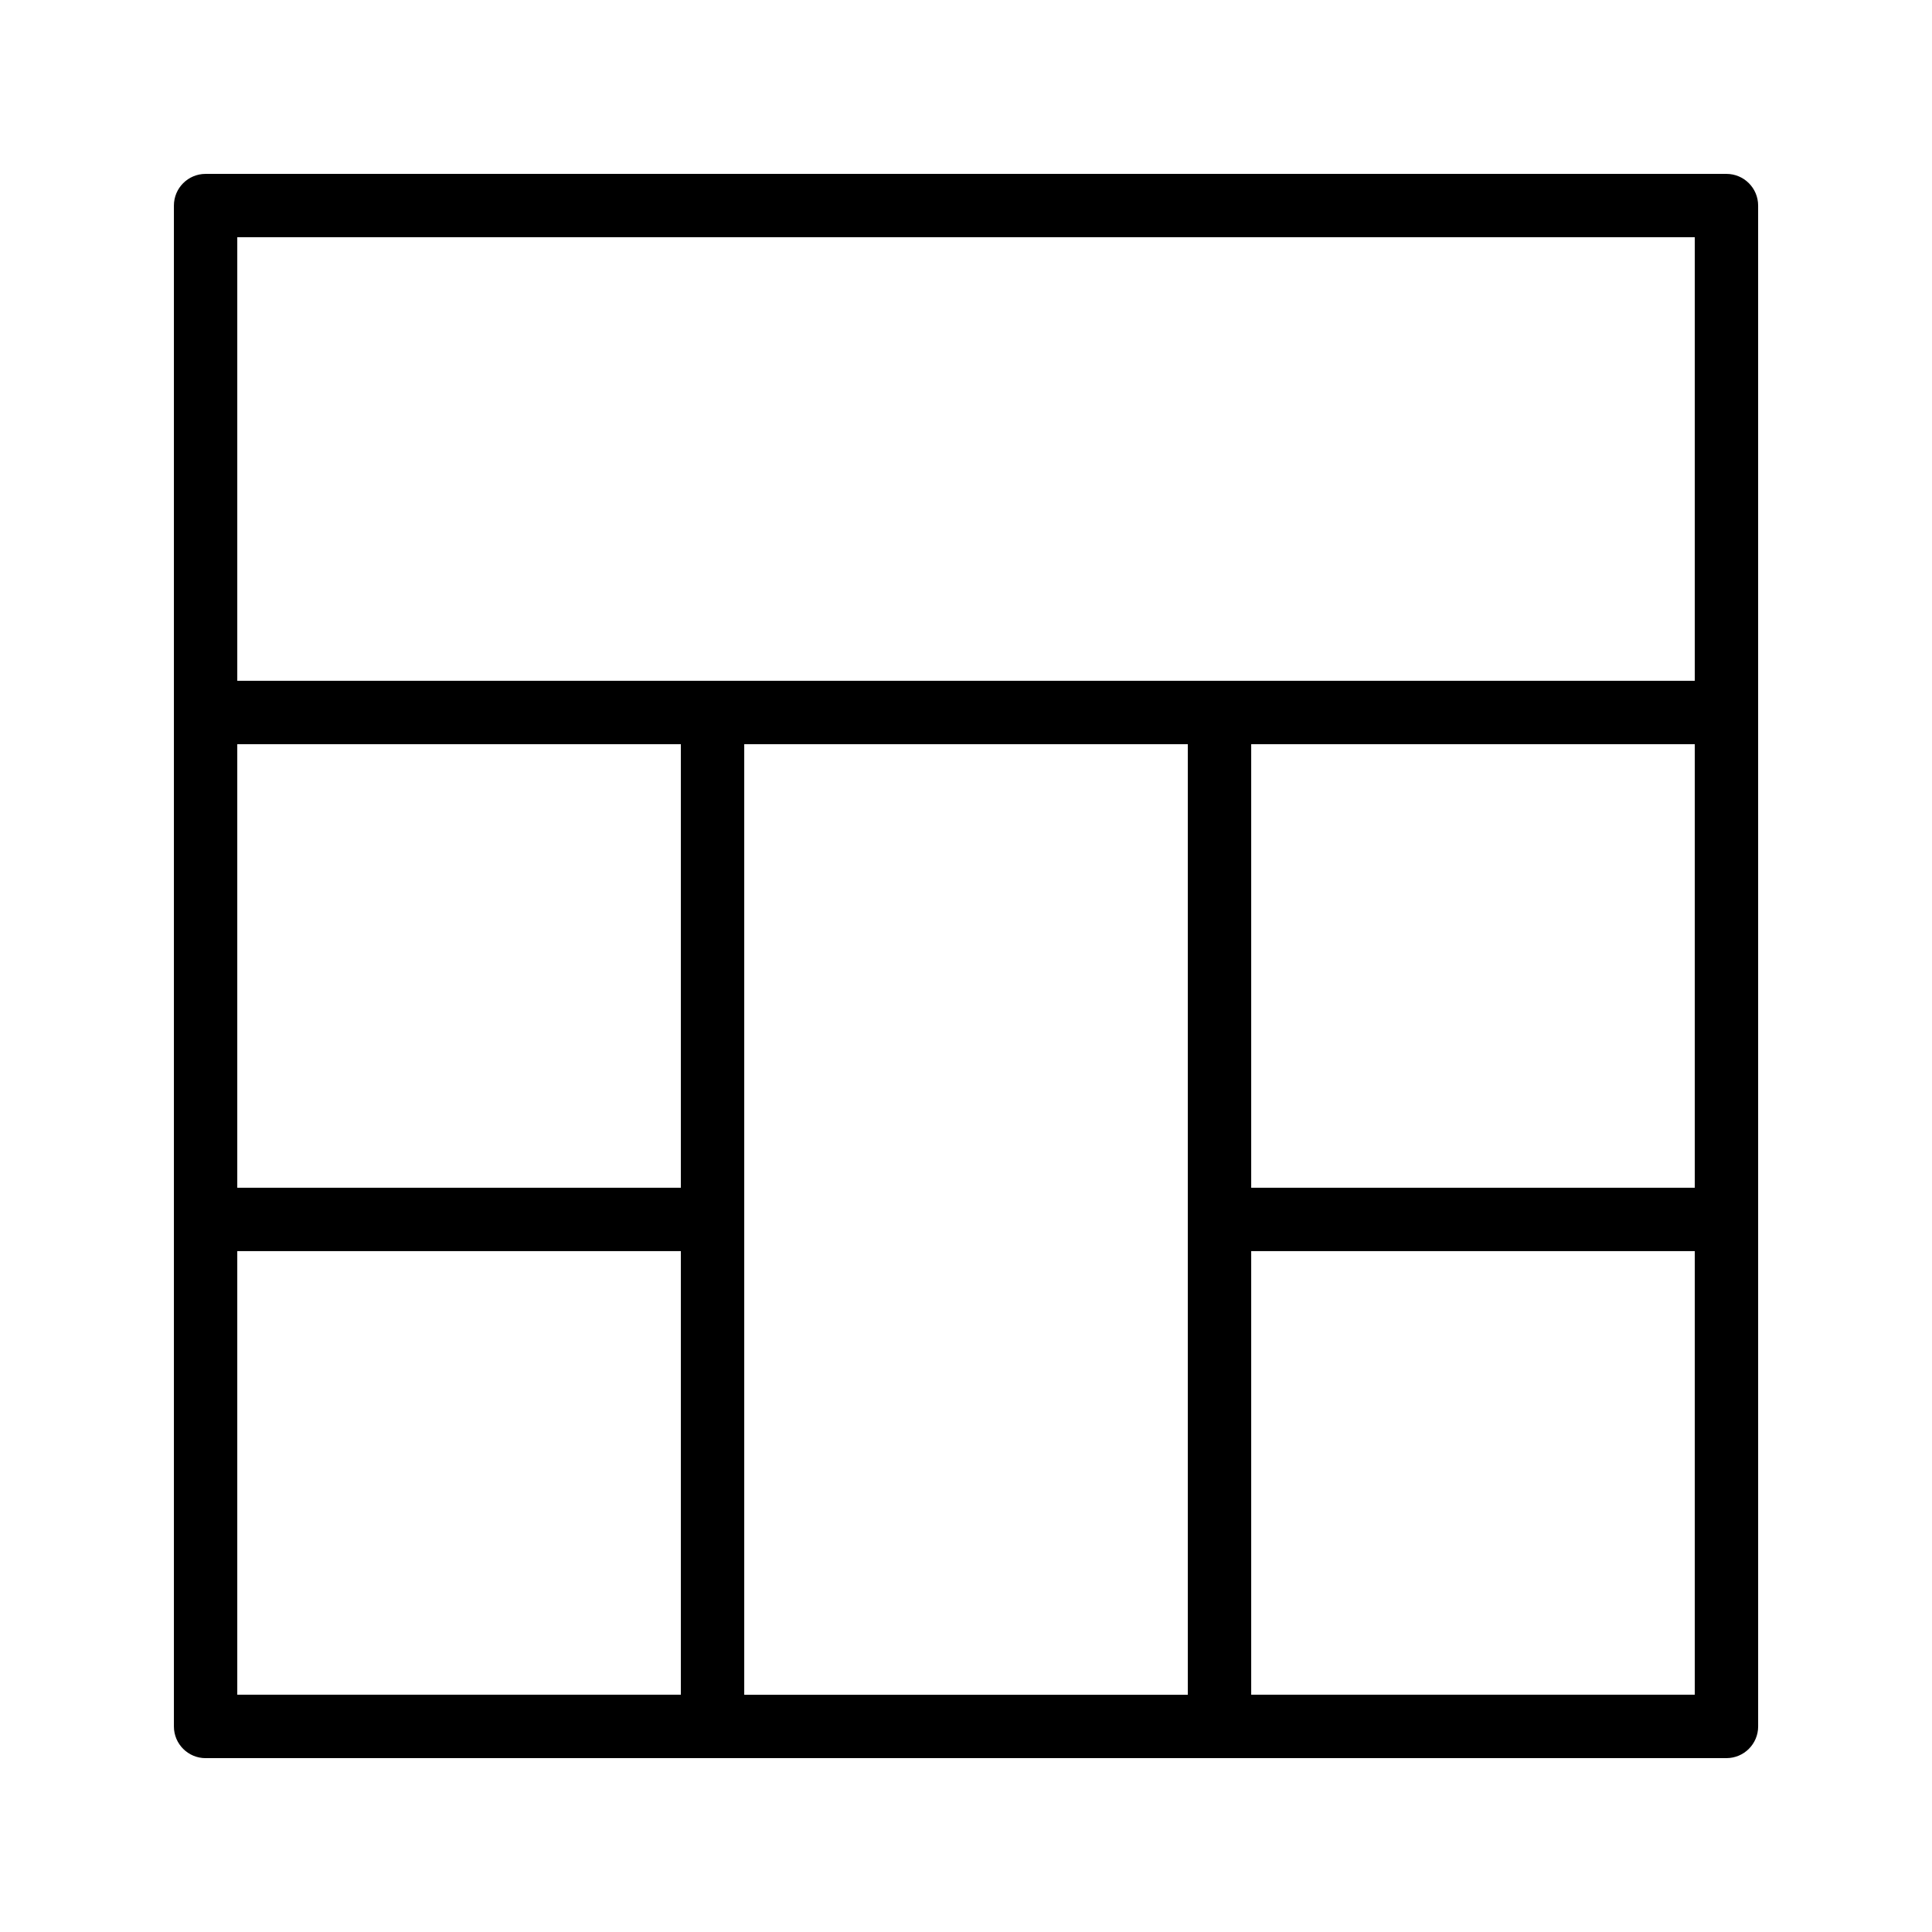
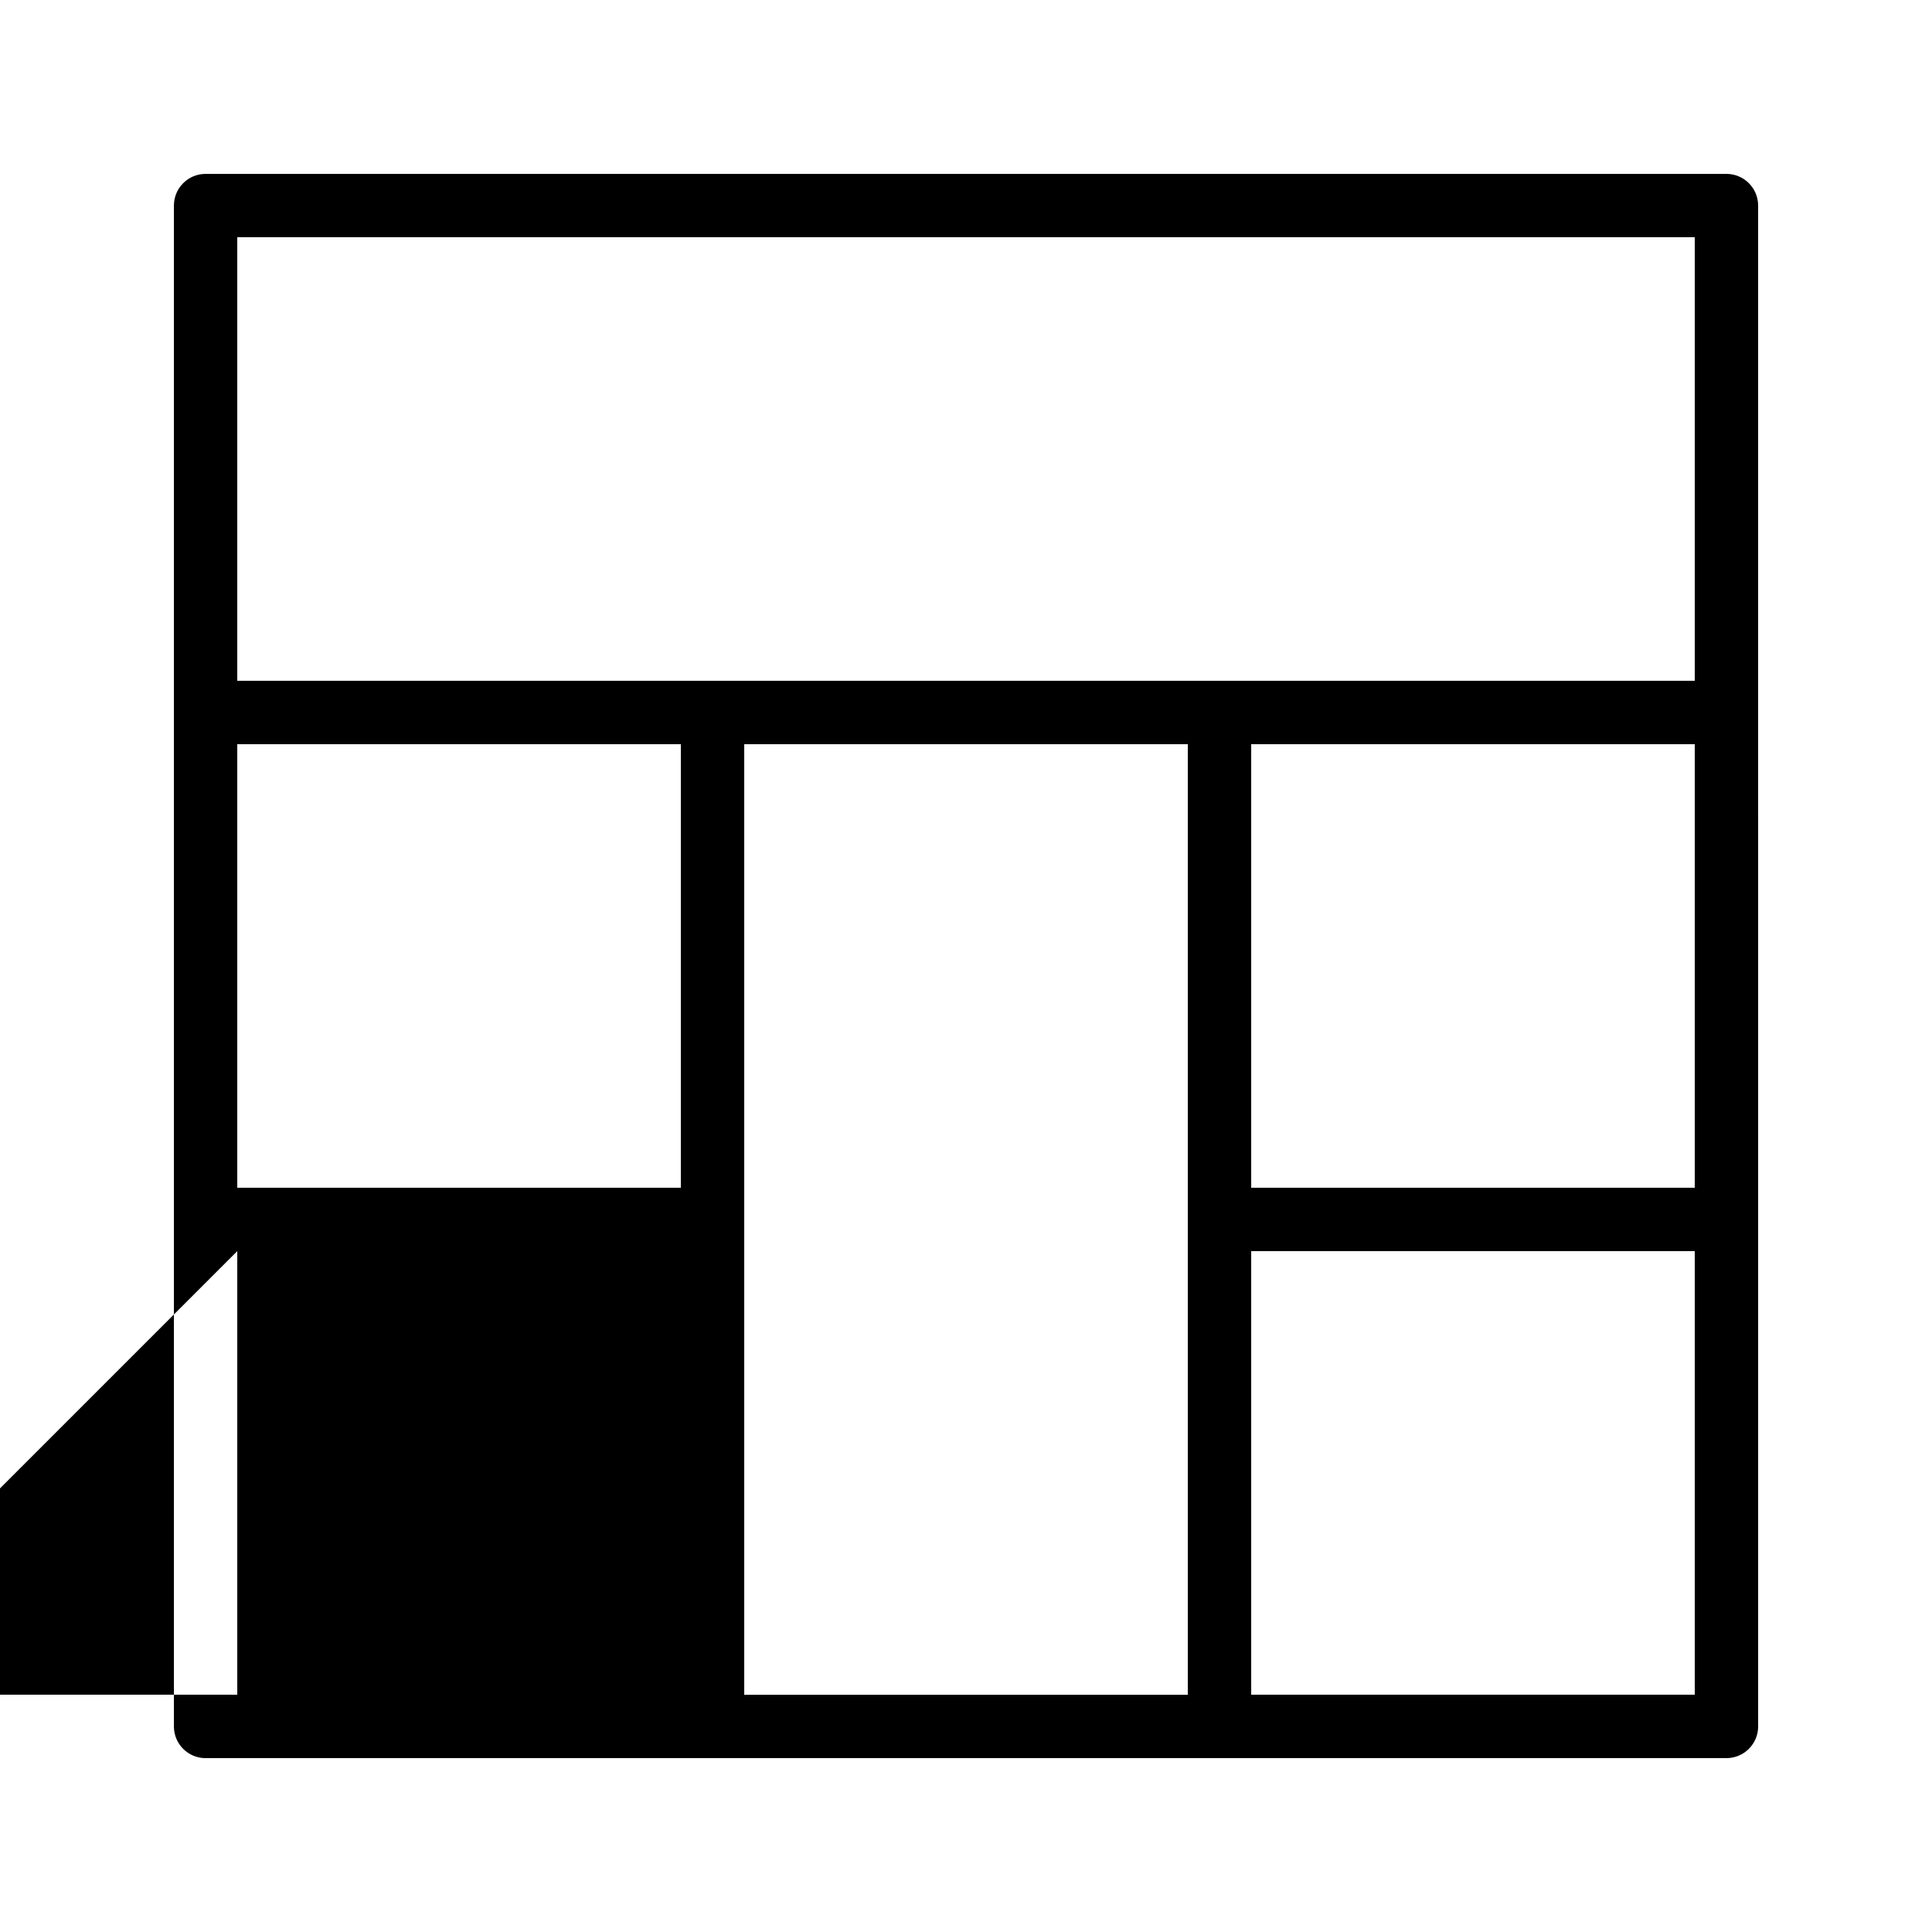
<svg xmlns="http://www.w3.org/2000/svg" fill="#000000" width="800px" height="800px" version="1.1" viewBox="144 144 512 512">
-   <path d="m198.48 609.92h403.05c4.637 0 8.398-3.758 8.398-8.398l-0.004-403.04c0-4.637-3.758-8.398-8.398-8.398h-403.04c-4.641 0-8.398 3.758-8.398 8.398v403.05c0 4.637 3.758 8.395 8.398 8.395zm260.3-268.7v251.91l-117.55-0.004v-251.9zm134.35 0v117.55h-117.55v-117.55zm-268.7 117.55h-117.55v-117.55h117.55zm-117.55 16.793h117.55v117.55h-117.55zm268.7 117.55v-117.55h117.55v117.55zm117.55-386.25v117.55h-386.25v-117.55z" />
+   <path d="m198.48 609.92h403.05c4.637 0 8.398-3.758 8.398-8.398l-0.004-403.04c0-4.637-3.758-8.398-8.398-8.398h-403.04c-4.641 0-8.398 3.758-8.398 8.398v403.05c0 4.637 3.758 8.395 8.398 8.395zm260.3-268.7v251.91l-117.55-0.004v-251.9zm134.35 0v117.55h-117.55v-117.55zm-268.7 117.55h-117.55v-117.55h117.55zm-117.55 16.793v117.55h-117.55zm268.7 117.55v-117.55h117.55v117.55zm117.55-386.25v117.55h-386.25v-117.55z" />
</svg>